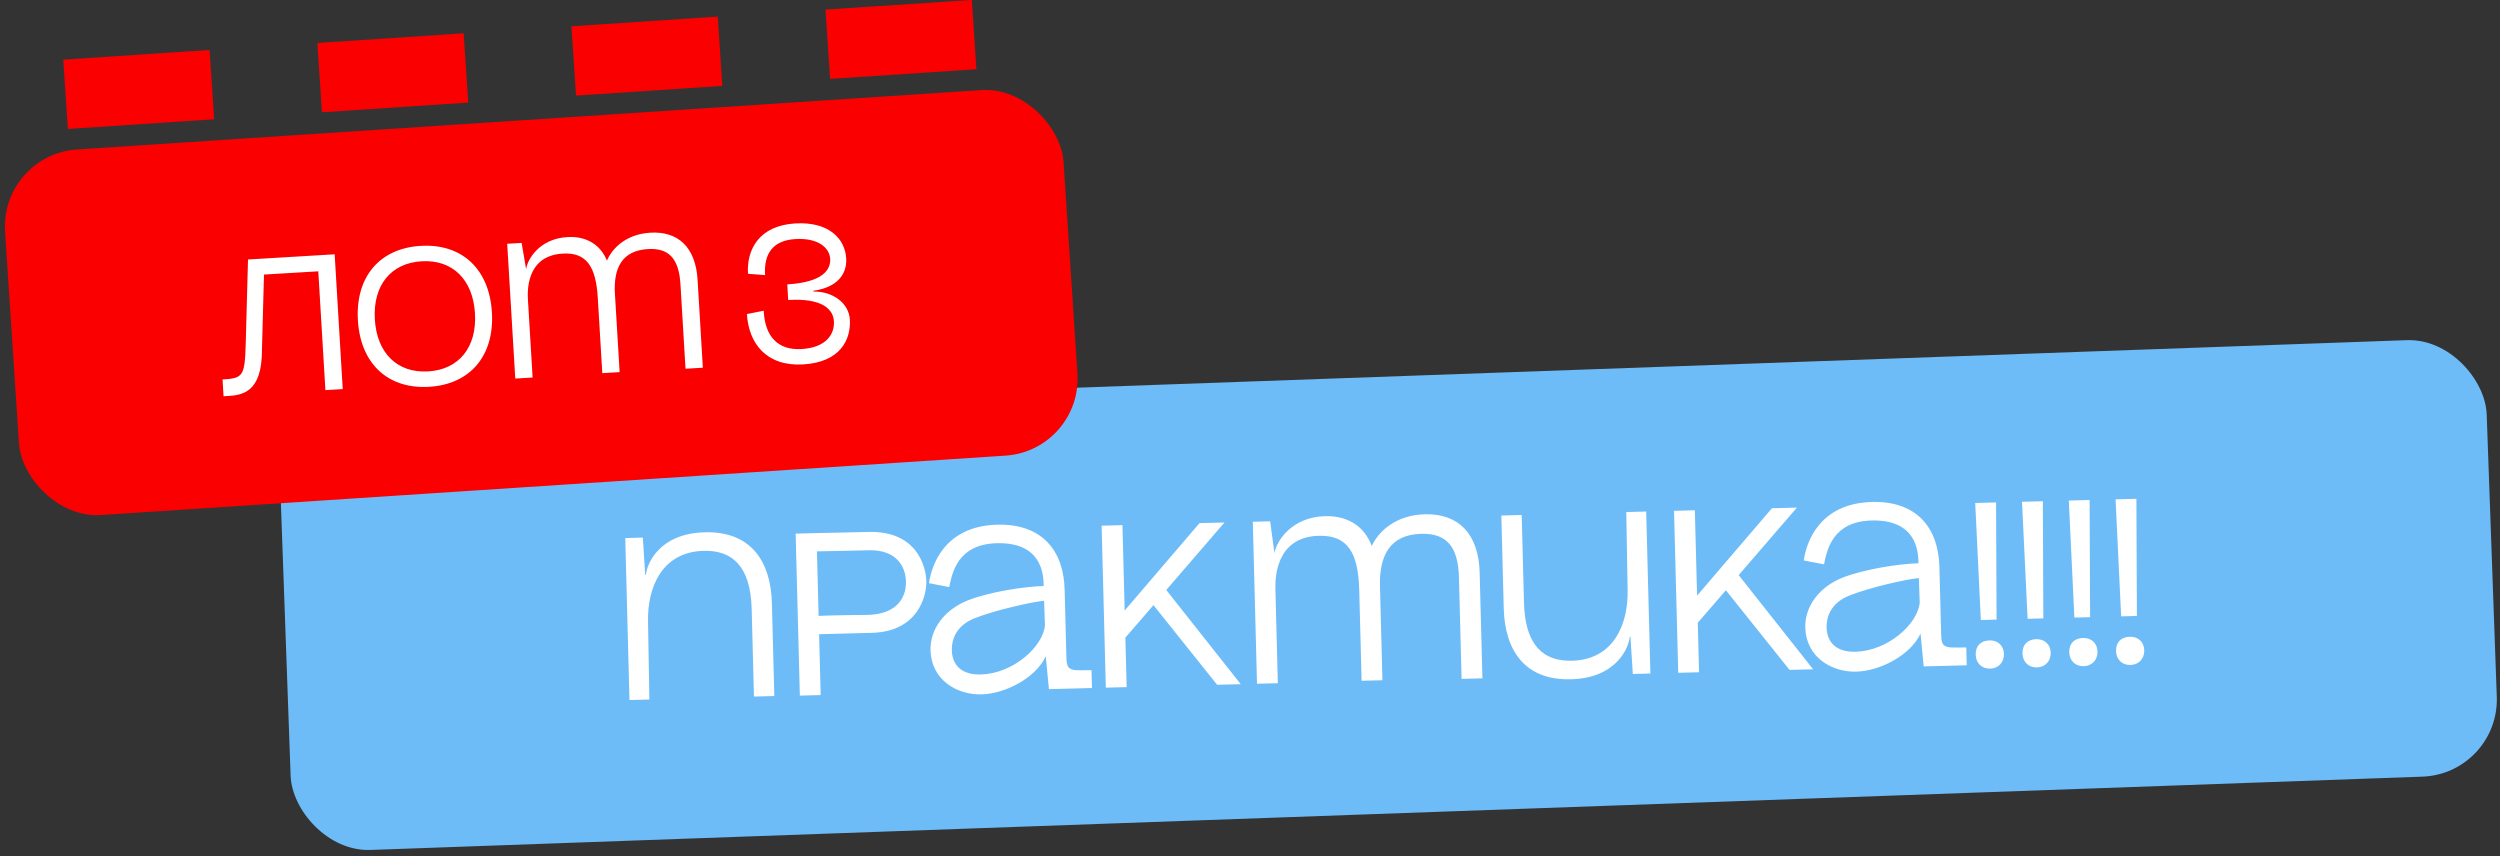
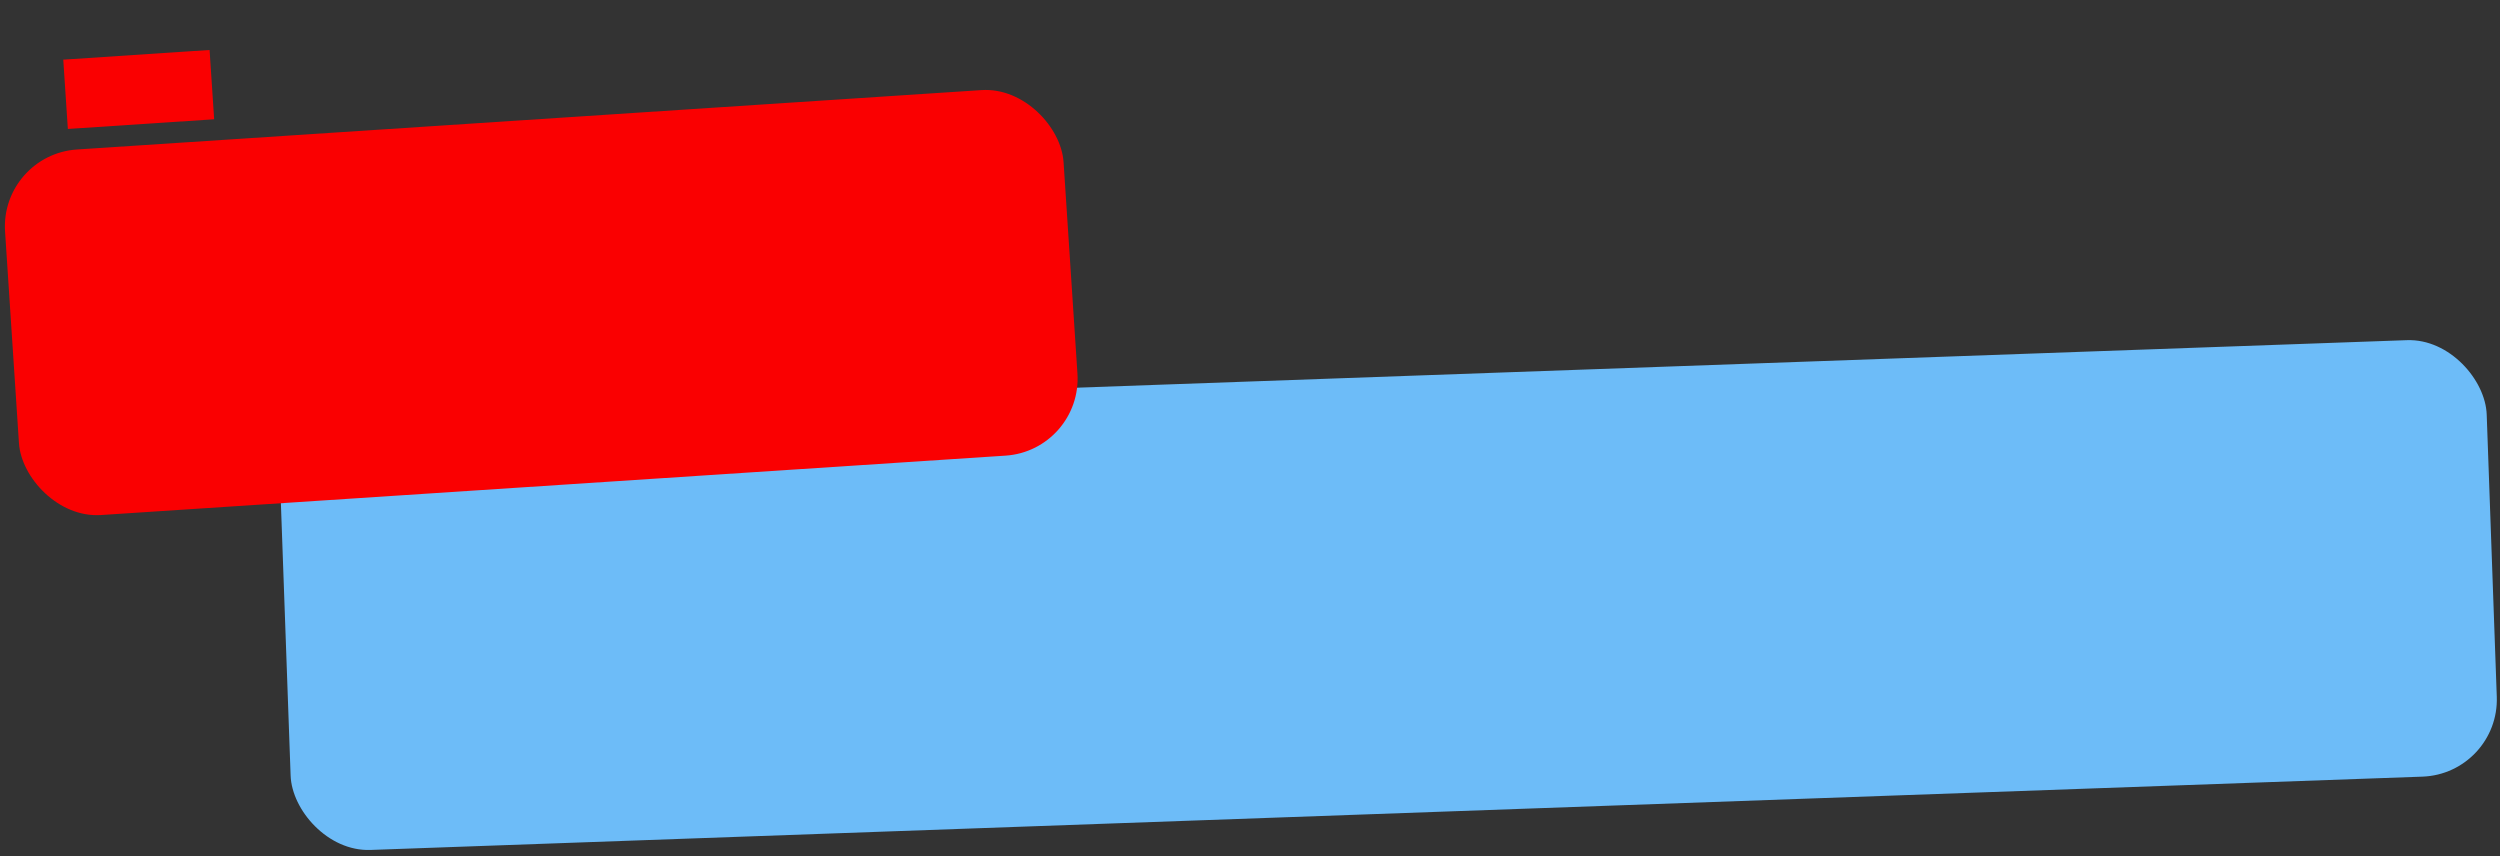
<svg xmlns="http://www.w3.org/2000/svg" width="324" height="111" viewBox="0 0 324 111" fill="none">
  <rect x="0" y="0" width="324" height="111" fill="#333333" stroke="none" />
  <rect x="36" y="53.943" width="286.102" height="56.603" rx="10" transform="rotate(-2.046 36 53.943)" fill="#6DBCF8" />
-   <path d="M91.337 68.984C97.395 68.827 99.9 72.843 100.038 78.151L100.351 90.207L97.712 90.276L97.418 78.939C97.271 73.301 94.848 71.294 91.19 71.389C85.731 71.53 83.902 76.2 83.984 80.519L84.158 90.658L81.579 90.725L81.033 69.732L83.312 69.673L83.618 74.496L83.708 74.494C83.823 73.171 85.339 69.14 91.337 68.984ZM103.116 69.158L105.815 69.088L112.653 68.94C118.832 68.81 120.002 73.431 120.05 75.29C120.106 77.42 118.841 81.864 112.993 82.016L106.155 82.194L106.36 90.081L103.661 90.151L103.116 69.158ZM106.094 79.824C107.681 79.723 111.732 79.708 112.482 79.689C116.231 79.591 117.466 77.458 117.411 75.359C117.359 73.35 116.135 71.281 112.715 71.31C112.655 71.311 108.696 71.414 105.876 71.457L106.094 79.824ZM135.941 89.312L135.531 85.062L135.426 81.043L135.422 80.893L135.559 85.001L135.531 85.062C134.223 87.857 130.315 89.909 127.196 89.99C123.987 90.073 120.694 88.088 120.595 84.279C120.524 81.55 122.379 79.011 125.468 77.791C128.202 76.729 132.655 76.013 135.264 75.946L135.344 77.864L135.314 77.865L135.26 75.796C135.225 74.446 135.026 70.25 129.178 70.402C124.11 70.533 123.396 74.243 123.023 76.084L120.399 75.582C120.676 73.534 122.218 68.182 129.235 67.999C135.113 67.847 137.848 71.437 137.976 76.385L138.2 84.992C138.235 86.342 138.25 86.912 140.049 86.865L141.459 86.858L141.519 89.168L135.941 89.312ZM123.356 84.268C123.394 85.737 124.16 87.488 127.129 87.411C131.267 87.303 135.169 83.841 135.426 81.043L135.314 77.865C133.757 77.995 128.923 79.081 126.28 80.14C123.874 81.103 123.322 82.948 123.356 84.268ZM142.77 68.128L145.469 68.058L145.757 79.124L155.456 67.798L158.695 67.714L151.149 76.463L160.8 88.667L157.741 88.746L149.49 78.427L145.877 82.602L145.846 82.573L146.015 89.051L143.315 89.121L142.77 68.128ZM189.079 74.818C188.974 70.769 187.43 69.099 184.191 69.183C180.142 69.288 178.742 71.995 178.845 75.954L179.162 88.16L176.463 88.23L176.158 76.474C176.033 71.675 174.682 69.34 170.933 69.437C165.115 69.588 165.265 75.346 165.294 76.456L165.608 88.542L162.908 88.612L162.363 67.619L164.612 67.561L165.17 71.688C165.401 70.181 167.359 67.009 171.737 66.895C174.796 66.816 176.876 68.322 177.78 70.76C178.575 69.028 180.737 66.751 184.665 66.65C188.984 66.537 191.632 69.139 191.764 74.208L192.12 87.913L189.421 87.983L189.079 74.818ZM203.587 88.035C197.529 88.193 195.024 84.176 194.886 78.868L194.573 66.812L197.212 66.744L197.506 78.08C197.653 83.718 200.076 85.726 203.734 85.631C209.193 85.489 211.022 80.82 210.94 76.501L210.766 66.362L213.345 66.294L213.891 87.287L211.612 87.347L211.306 82.523L211.216 82.525C211.101 83.849 209.585 87.879 203.587 88.035ZM216.954 66.201L219.653 66.131L219.941 77.197L229.64 65.871L232.879 65.787L225.333 74.536L234.984 86.74L231.925 86.819L223.674 76.5L220.061 80.675L220.03 80.646L220.199 87.124L217.499 87.194L216.954 66.201ZM249.311 86.367L248.901 82.117L248.796 78.098L248.792 77.948L248.929 82.056L248.901 82.117C247.593 84.911 243.685 86.964 240.566 87.045C237.357 87.128 234.064 85.143 233.965 81.334C233.894 78.605 235.749 76.066 238.838 74.845C241.572 73.784 246.025 73.068 248.634 73L248.714 74.919L248.684 74.92L248.63 72.85C248.595 71.501 248.396 67.305 242.548 67.457C237.48 67.588 236.766 71.298 236.393 73.138L233.769 72.636C234.046 70.588 235.588 65.237 242.605 65.054C248.483 64.901 251.218 68.492 251.346 73.44L251.57 82.047C251.605 83.397 251.62 83.966 253.419 83.92L254.829 83.913L254.889 86.222L249.311 86.367ZM236.726 81.322C236.764 82.792 237.53 84.543 240.499 84.466C244.637 84.358 248.539 80.895 248.796 78.098L248.684 74.92C247.127 75.05 242.293 76.136 239.65 77.195C237.244 78.158 236.692 80.003 236.726 81.322ZM255.99 65.187L258.689 65.117L258.754 80.3L256.714 80.353L255.99 65.187ZM256.051 84.842C256.021 83.702 256.724 83.024 257.833 82.995C258.943 82.966 259.682 83.697 259.709 84.747C259.738 85.856 258.978 86.626 257.928 86.654C256.819 86.682 256.079 85.921 256.051 84.842ZM262.053 65.029L264.752 64.959L264.816 80.142L262.777 80.195L262.053 65.029ZM262.113 84.684C262.083 83.545 262.786 82.866 263.896 82.837C265.005 82.808 265.744 83.54 265.772 84.589C265.801 85.699 265.04 86.469 263.991 86.496C262.881 86.525 262.141 85.764 262.113 84.684ZM268.115 64.872L270.814 64.802L270.878 79.985L268.839 80.038L268.115 64.872ZM268.175 84.527C268.146 83.387 268.848 82.709 269.958 82.68C271.068 82.651 271.807 83.382 271.834 84.432C271.863 85.541 271.103 86.311 270.053 86.339C268.943 86.367 268.203 85.606 268.175 84.527ZM274.177 64.714L276.876 64.644L276.941 79.828L274.901 79.88L274.177 64.714ZM274.238 84.369C274.208 83.23 274.911 82.551 276.02 82.522C277.13 82.493 277.869 83.225 277.897 84.274C277.925 85.384 277.165 86.154 276.115 86.181C275.006 86.21 274.266 85.449 274.238 84.369Z" fill="white" />
  <rect y="20.029" width="137.477" height="47.477" rx="10" transform="rotate(-3.757 0 20.029)" fill="#FA0001" />
-   <path d="M32.142 33.63L43.372 32.957L44.418 50.426L42.172 50.56L41.25 35.163L34.213 35.584L33.925 46.246C33.655 51.371 30.793 51.242 28.971 51.351L28.841 49.18C31.511 49.02 31.721 48.757 31.845 44.567L32.142 33.63ZM55.614 50.131C50.274 50.451 46.719 47.132 46.383 41.517C46.047 35.903 49.18 32.184 54.52 31.864C59.861 31.544 63.416 34.862 63.752 40.477C64.088 46.092 60.955 49.811 55.614 50.131ZM48.579 41.386C48.842 45.778 51.502 48.374 55.495 48.135C59.488 47.895 61.819 45.001 61.556 40.609C61.293 36.217 58.633 33.621 54.64 33.86C50.647 34.099 48.316 36.994 48.579 41.386ZM88.187 36.835C87.985 33.466 86.652 32.118 83.957 32.28C80.588 32.481 79.498 34.776 79.695 38.07L80.304 48.227L78.058 48.361L77.472 38.579C77.233 34.586 76.042 32.679 72.922 32.865C68.081 33.155 68.368 37.947 68.423 38.87L69.025 48.927L66.779 49.062L65.733 31.593L67.605 31.481L68.186 34.902C68.335 33.641 69.877 30.944 73.52 30.726C76.066 30.573 77.841 31.769 78.662 33.774C79.275 32.31 81.011 30.352 84.281 30.157C87.874 29.941 90.153 32.034 90.406 36.251L91.089 47.656L88.843 47.79L88.187 36.835ZM102.03 36.857C106.796 36.572 107.669 34.842 107.592 33.544C107.506 32.122 106.05 30.806 103.081 30.984C100.211 31.156 98.982 32.807 99.153 35.652L96.939 35.484C96.747 32.29 98.418 29.235 103.059 28.957C107.426 28.695 109.515 30.949 109.666 33.47C109.788 35.516 108.54 37.244 105.41 37.682L105.416 37.782C107.969 37.754 110.016 39.309 110.141 41.406C110.297 44.001 108.92 46.939 104.103 47.227C99.287 47.516 97.026 44.47 96.8 40.702L98.978 40.271C99.124 43.543 100.765 45.423 103.884 45.237C107.053 45.047 108.178 43.327 108.076 41.63C107.992 40.232 106.793 38.601 102.151 38.879L102.03 36.857Z" fill="white" />
  <rect width="19" height="9" transform="matrix(0.998 -0.066 -0.066 -0.998 8.793 16.712)" fill="#FA0001" />
-   <rect width="19" height="9" transform="matrix(0.998 -0.066 -0.066 -0.998 41.722 14.55)" fill="#FA0001" />
-   <rect width="19" height="9" transform="matrix(0.998 -0.066 -0.066 -0.998 74.651 12.388)" fill="#FA0001" />
-   <rect width="19" height="9" transform="matrix(0.998 -0.066 -0.066 -0.998 107.58 10.226)" fill="#FA0001" />
</svg>